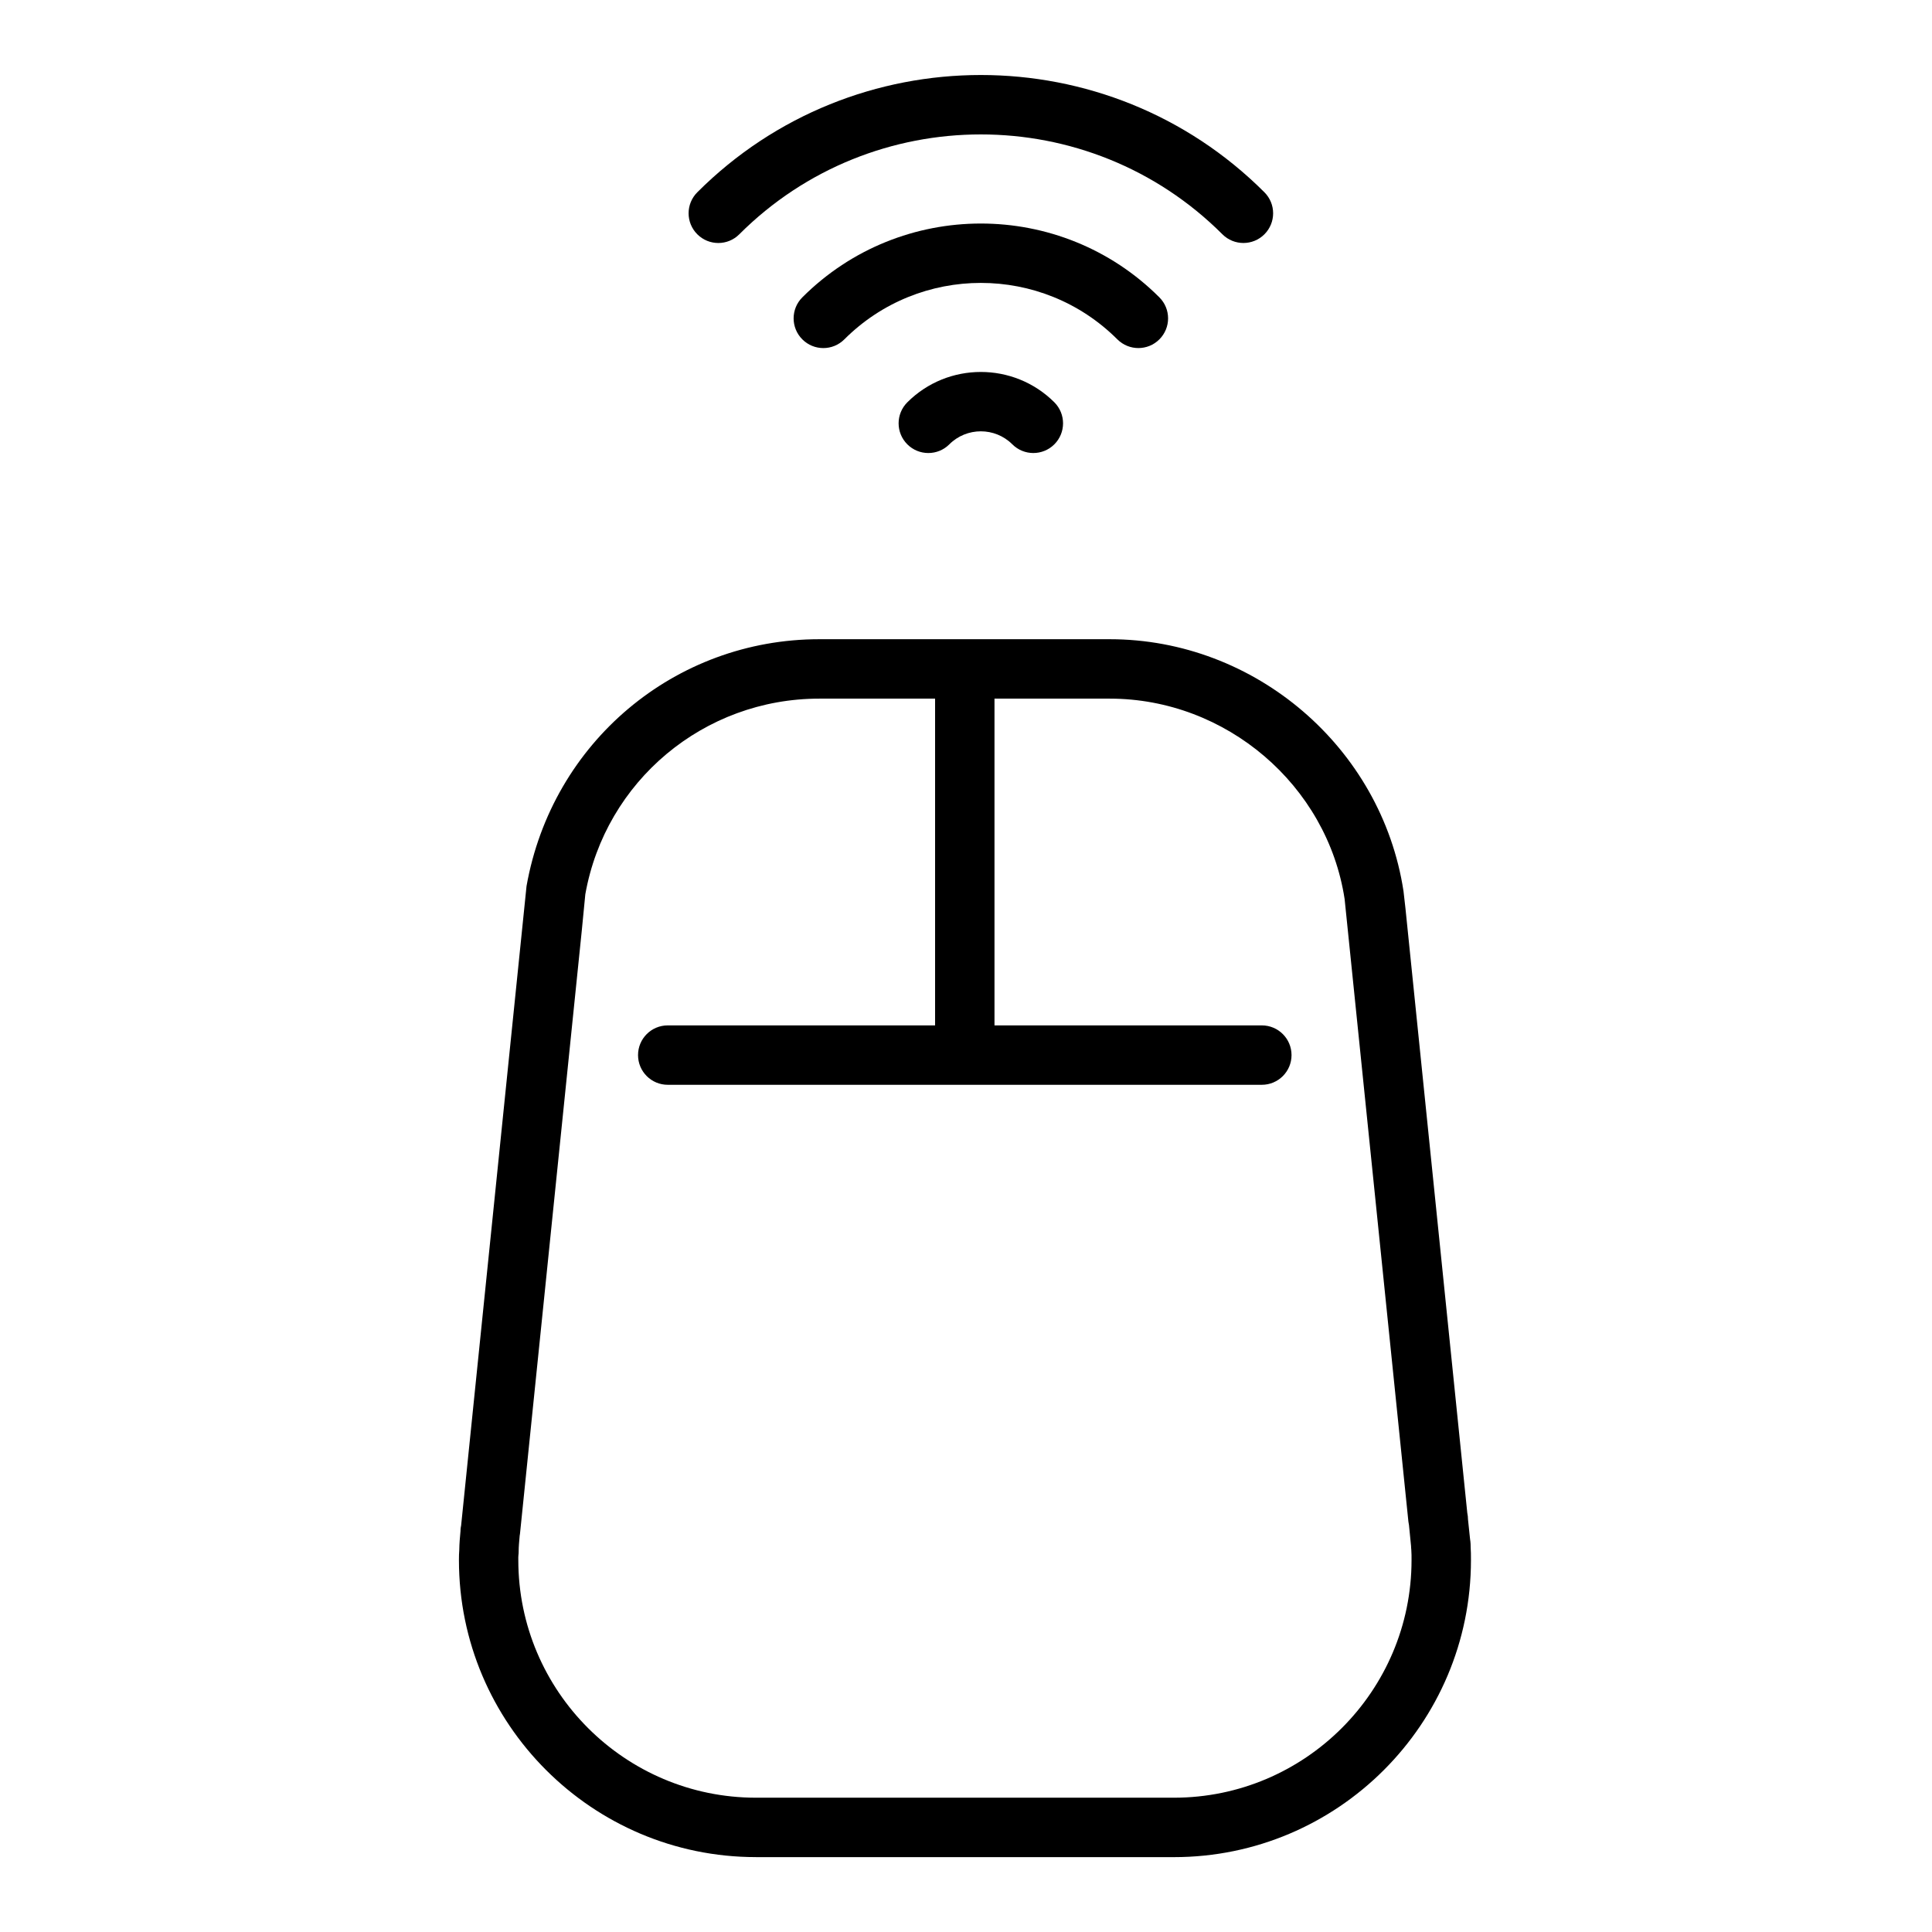
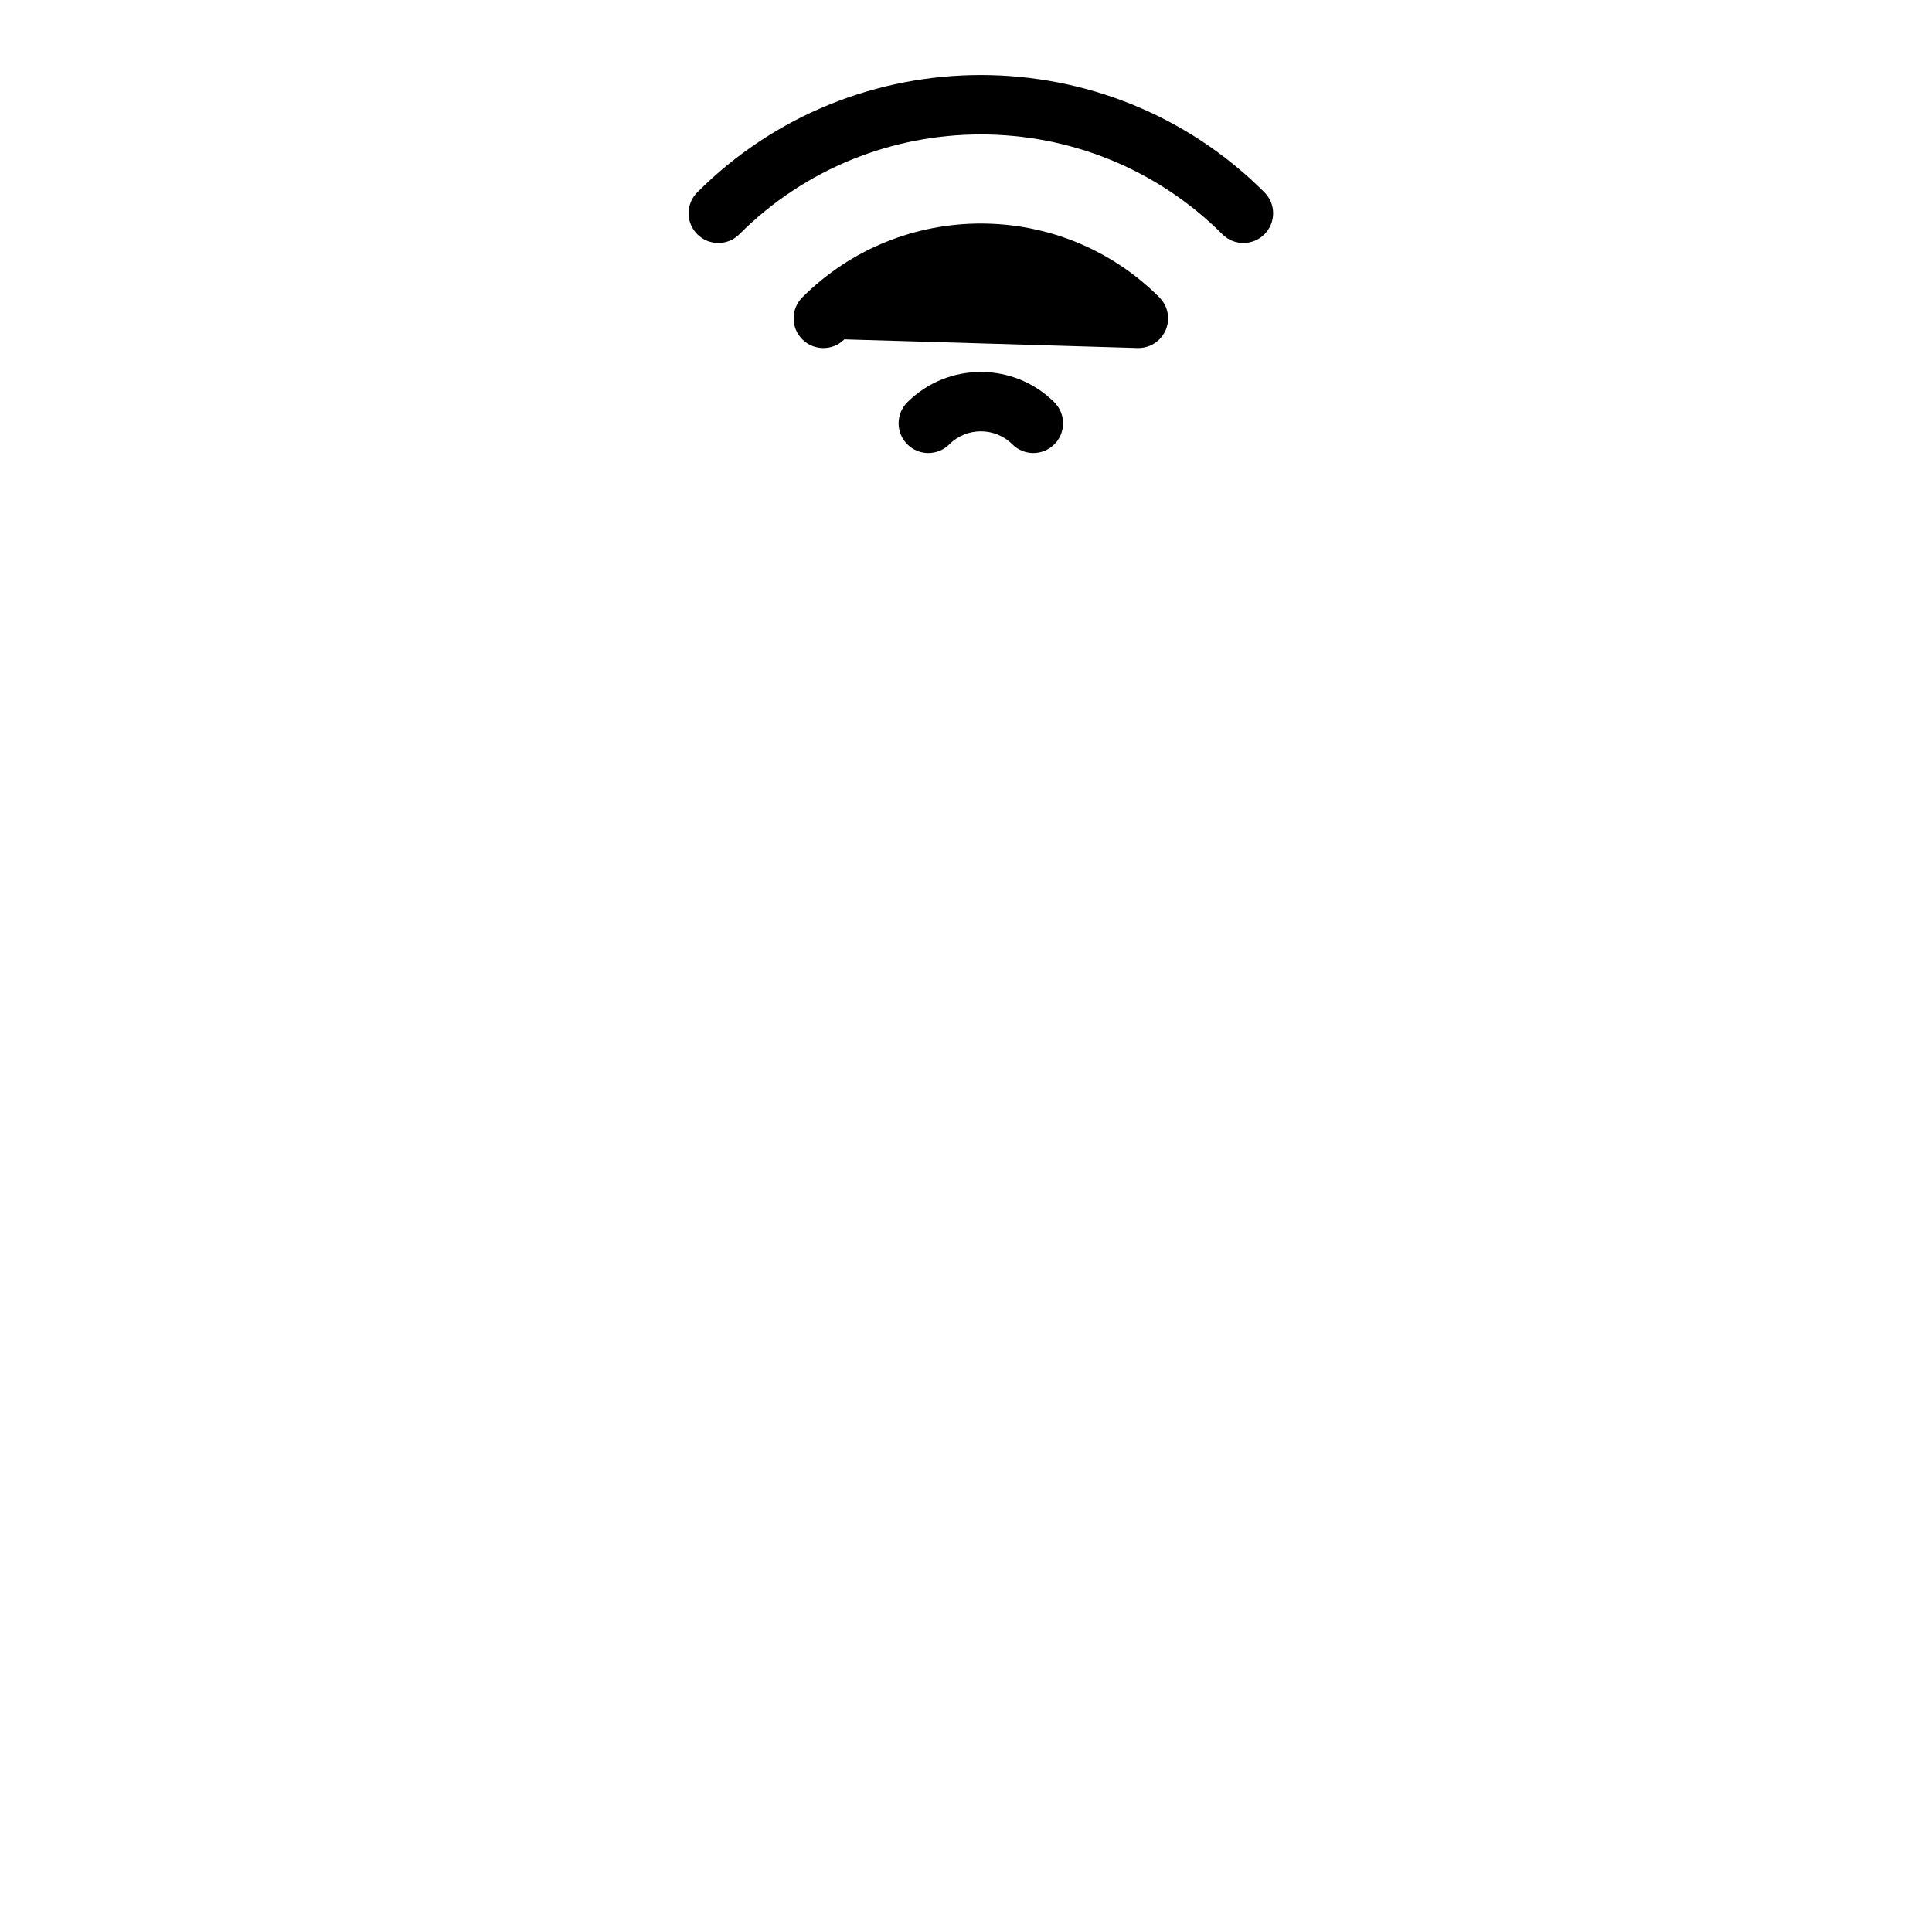
<svg xmlns="http://www.w3.org/2000/svg" fill="#000000" width="800px" height="800px" version="1.1" viewBox="144 144 512 512">
  <g>
-     <path d="m344.34 636.16h110.76c43.406 0 78.719-35.312 78.719-78.719 0-1.289-0.008-2.566-0.078-3.305 0-0.512 0-1.324-0.164-2.297l-0.543-5.184c0-0.566-0.07-1.148-0.188-1.715l-16.391-160.27-0.512-4.512c-5.816-38.062-39.289-66.758-77.848-66.758h-76.988c-38.211 0-70.801 27.262-77.57 65.426l-17.336 169.46c-0.164 0.754-0.172 1.316-0.164 1.473-0.164 1.684-0.301 3.305-0.324 4.992-0.074 0.84-0.09 1.762-0.09 2.68 0 43.406 35.312 78.723 78.719 78.723zm-62.945-80.066c0.039-0.309 0.055-0.621 0.055-0.938 0-1.332 0.133-2.613 0.25-3.938 0 0 0-0.055 0.008-0.148 0.039-0.203 0.07-0.418 0.094-0.621l16.375-159.82 0.938-9.637c5.348-30.039 31.426-51.848 61.992-51.848h30.699v86.594h-70.848c-4.352 0-7.871 3.527-7.871 7.871s3.519 7.871 7.871 7.871h157.44c4.352 0 7.871-3.527 7.871-7.871s-3.519-7.871-7.871-7.871h-70.848v-86.594h30.543c30.859 0 57.633 22.945 62.242 53.09l16.902 164.98c0.039 0.324 0.086 0.637 0.156 0.945l0.551 5.566c0.031 0.301 0 0.66 0.062 0.953 0.074 0.922 0.066 1.836 0.066 2.754 0 34.723-28.254 62.977-62.977 62.977h-110.76c-34.723 0-62.977-28.254-62.977-62.977 0-0.465-0.023-0.926 0.031-1.344z" />
    <path d="m339.92 206.09c35.297-35.289 92.723-35.289 128.03 0 1.535 1.535 3.551 2.305 5.566 2.305s4.031-0.77 5.566-2.305c3.078-3.078 3.078-8.055 0-11.133-41.438-41.438-108.86-41.438-150.29 0-3.078 3.078-3.078 8.055 0 11.133 3.078 3.078 8.059 3.078 11.129 0z" />
-     <path d="m445.68 236.24c2.016 0 4.031-0.77 5.566-2.305 3.078-3.078 3.078-8.055 0-11.133-26.086-26.086-68.527-26.086-94.621 0-3.078 3.078-3.078 8.055 0 11.133s8.055 3.078 11.133 0c19.957-19.949 52.395-19.949 72.352 0 1.539 1.531 3.555 2.305 5.57 2.305z" />
+     <path d="m445.68 236.24c2.016 0 4.031-0.77 5.566-2.305 3.078-3.078 3.078-8.055 0-11.133-26.086-26.086-68.527-26.086-94.621 0-3.078 3.078-3.078 8.055 0 11.133s8.055 3.078 11.133 0z" />
    <path d="m384.45 250.62c-3.078 3.078-3.078 8.055 0 11.133 1.535 1.535 3.551 2.305 5.566 2.305s4.031-0.77 5.566-2.305c4.598-4.598 12.098-4.598 16.695 0 3.078 3.07 8.055 3.07 11.133 0 3.078-3.07 3.078-8.062 0-11.141-10.75-10.719-28.227-10.719-38.961 0.008z" />
  </g>
</svg>